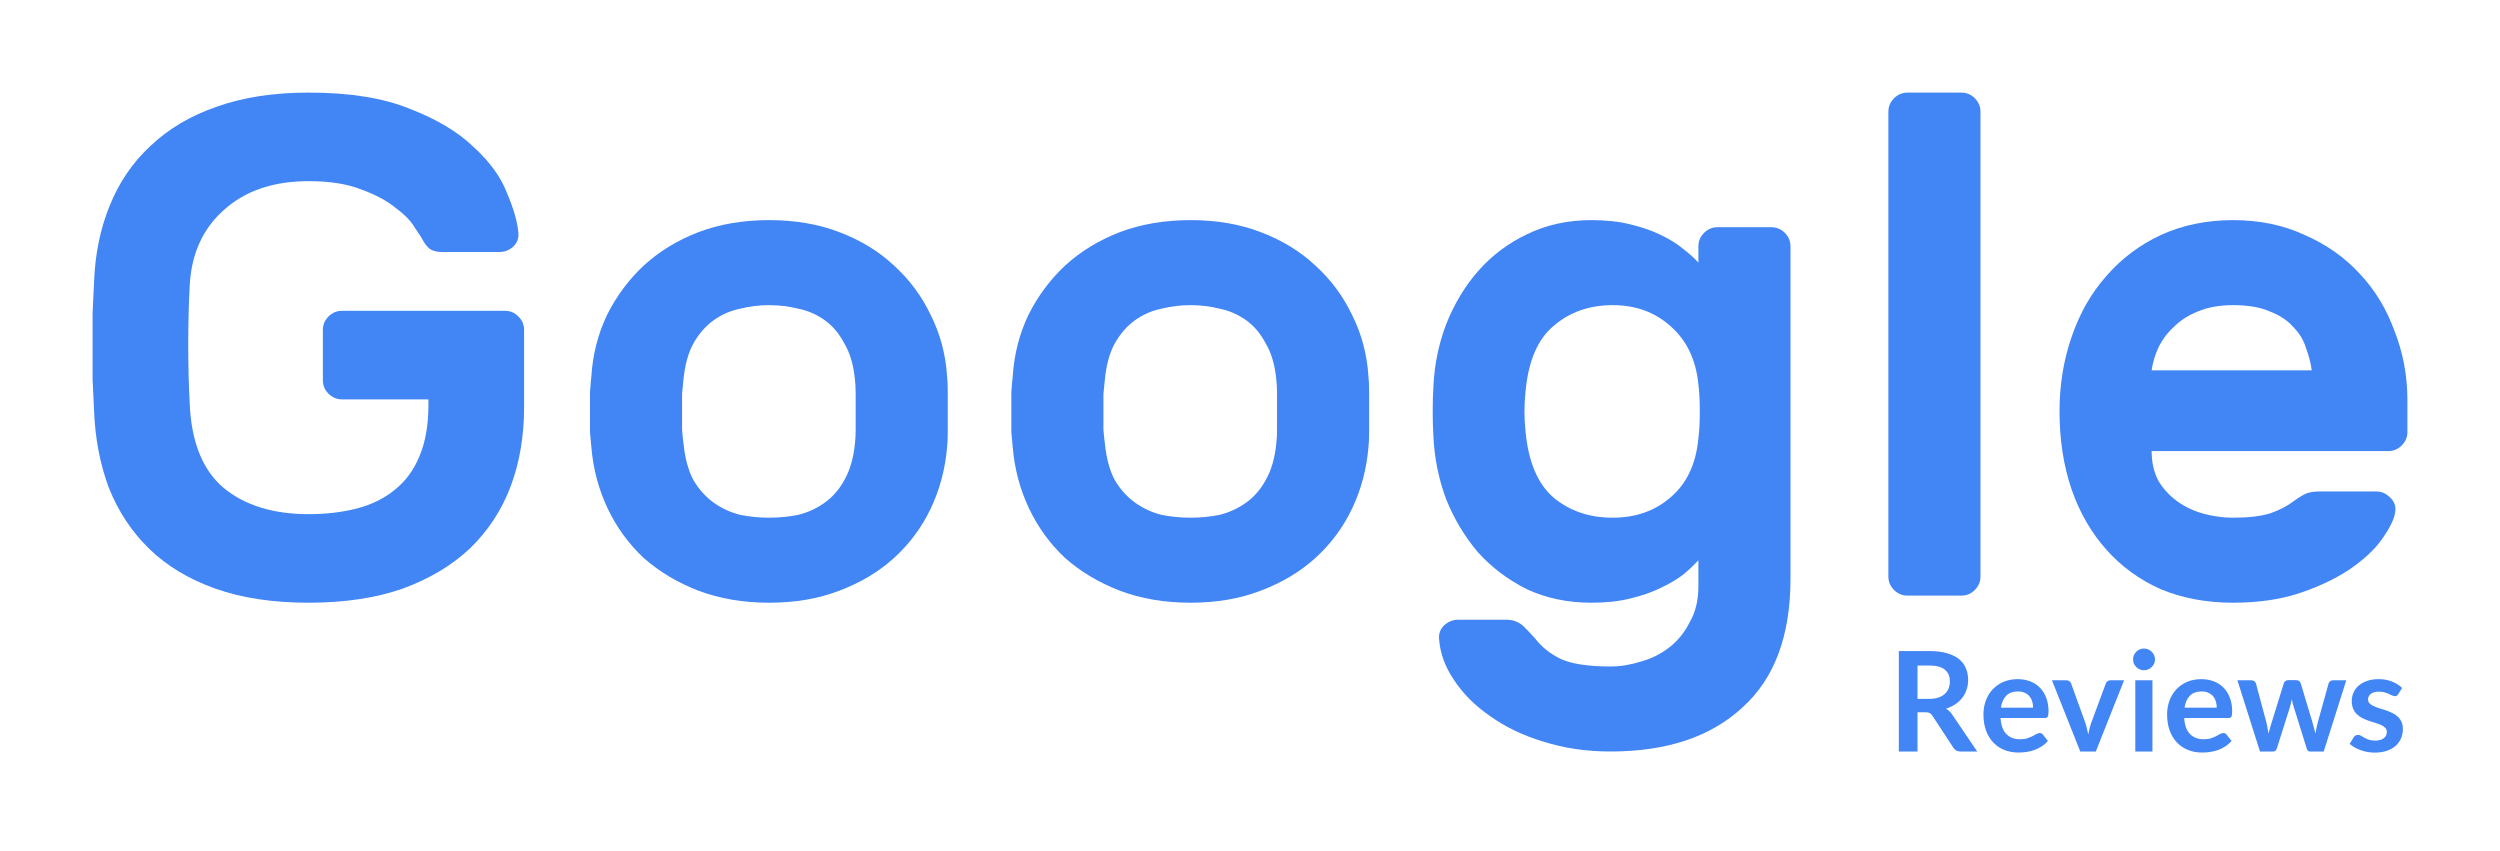
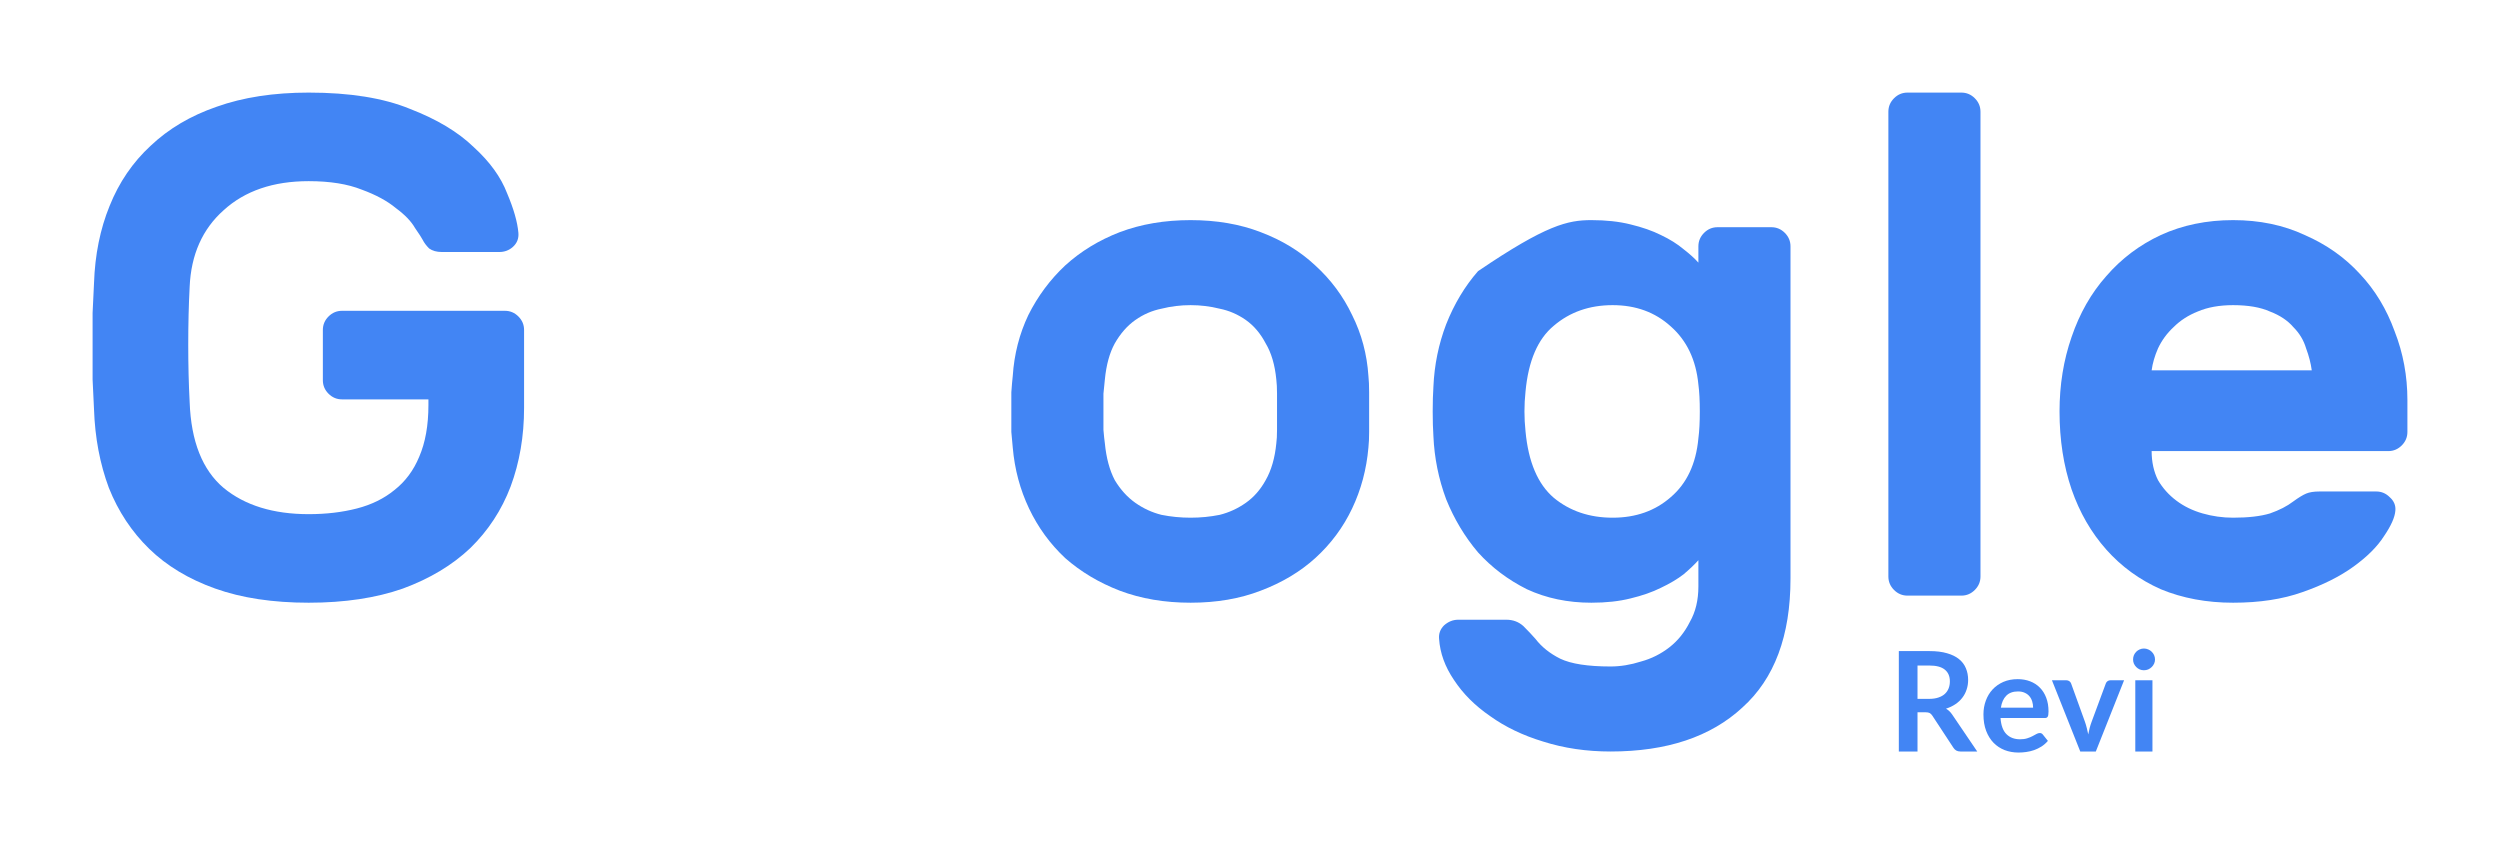
<svg xmlns="http://www.w3.org/2000/svg" width="432" height="147" viewBox="0 0 432 147" fill="none">
  <g filter="url(#filter0_d_103_5)">
    <path d="M16.245 40.934C16.408 36.036 17.306 31.588 18.938 27.589C20.571 23.508 22.938 20.039 26.039 17.182C29.141 14.244 32.936 11.999 37.425 10.449C41.996 8.816 47.301 8 53.341 8C60.442 8 66.278 8.939 70.849 10.816C75.501 12.611 79.174 14.815 81.867 17.427C84.642 19.957 86.56 22.61 87.621 25.385C88.764 28.078 89.417 30.364 89.58 32.241C89.662 33.221 89.335 34.037 88.601 34.69C87.948 35.261 87.172 35.547 86.275 35.547H76.358C75.46 35.547 74.725 35.343 74.154 34.934C73.664 34.445 73.297 33.955 73.052 33.465C72.889 33.139 72.44 32.445 71.706 31.384C71.053 30.241 69.951 29.099 68.4 27.956C66.931 26.732 64.972 25.671 62.523 24.773C60.075 23.793 57.014 23.304 53.341 23.304C47.22 23.304 42.322 24.977 38.65 28.323C34.977 31.588 33.018 35.996 32.773 41.546C32.61 44.647 32.528 47.994 32.528 51.585C32.528 55.095 32.61 58.4 32.773 61.502C33.018 68.276 34.977 73.214 38.65 76.316C42.322 79.336 47.22 80.846 53.341 80.846C56.361 80.846 59.136 80.519 61.666 79.866C64.197 79.213 66.359 78.152 68.155 76.683C70.032 75.214 71.461 73.296 72.44 70.929C73.501 68.48 74.032 65.501 74.032 61.992V61.012H59.095C58.197 61.012 57.422 60.686 56.769 60.033C56.116 59.38 55.79 58.604 55.79 57.706V49.014C55.79 48.116 56.116 47.341 56.769 46.688C57.422 46.035 58.197 45.708 59.095 45.708H87.254C88.152 45.708 88.927 46.035 89.58 46.688C90.233 47.341 90.56 48.116 90.56 49.014V62.481C90.56 67.378 89.784 71.908 88.234 76.071C86.683 80.152 84.357 83.702 81.255 86.722C78.153 89.661 74.277 91.987 69.624 93.701C64.972 95.333 59.544 96.149 53.341 96.149C47.138 96.149 41.751 95.333 37.18 93.701C32.61 92.068 28.814 89.783 25.794 86.845C22.774 83.906 20.448 80.397 18.816 76.316C17.265 72.153 16.408 67.623 16.245 62.726C16.163 61.175 16.082 59.461 16 57.584C16 55.707 16 53.789 16 51.83C16 49.871 16 47.953 16 46.076C16.082 44.198 16.163 42.484 16.245 40.934Z" fill="#4285F4" />
-     <path d="M132.921 30.037C137.41 30.037 141.451 30.731 145.042 32.119C148.715 33.506 151.857 35.424 154.469 37.873C157.162 40.322 159.285 43.178 160.835 46.443C162.468 49.708 163.406 53.217 163.651 56.972C163.733 57.706 163.774 58.645 163.774 59.788C163.774 60.931 163.774 62.073 163.774 63.216C163.774 64.359 163.774 65.501 163.774 66.644C163.774 67.705 163.733 68.603 163.651 69.337C163.325 73.092 162.386 76.602 160.835 79.866C159.285 83.131 157.162 85.988 154.469 88.436C151.857 90.803 148.715 92.681 145.042 94.068C141.451 95.456 137.41 96.149 132.921 96.149C128.432 96.149 124.351 95.456 120.678 94.068C117.087 92.681 113.945 90.803 111.251 88.436C108.639 85.988 106.558 83.131 105.007 79.866C103.457 76.602 102.518 73.092 102.191 69.337C102.11 68.603 102.028 67.705 101.947 66.644C101.947 65.501 101.947 64.359 101.947 63.216C101.947 62.073 101.947 60.931 101.947 59.788C102.028 58.645 102.11 57.706 102.191 56.972C102.436 53.217 103.334 49.708 104.885 46.443C106.517 43.178 108.639 40.322 111.251 37.873C113.945 35.424 117.087 33.506 120.678 32.119C124.351 30.731 128.432 30.037 132.921 30.037ZM147.735 57.584C147.491 55.054 146.878 52.972 145.899 51.34C145.001 49.626 143.858 48.279 142.471 47.3C141.083 46.321 139.573 45.668 137.941 45.341C136.309 44.933 134.635 44.729 132.921 44.729C131.207 44.729 129.534 44.933 127.902 45.341C126.269 45.668 124.759 46.321 123.372 47.3C121.984 48.279 120.801 49.626 119.821 51.34C118.924 52.972 118.352 55.054 118.107 57.584C118.026 58.237 117.944 59.053 117.863 60.033C117.863 61.012 117.863 62.032 117.863 63.093C117.863 64.154 117.863 65.216 117.863 66.277C117.944 67.256 118.026 68.031 118.107 68.603C118.352 71.133 118.924 73.255 119.821 74.969C120.801 76.602 121.984 77.907 123.372 78.887C124.759 79.866 126.269 80.56 127.902 80.968C129.534 81.295 131.207 81.458 132.921 81.458C134.635 81.458 136.309 81.295 137.941 80.968C139.573 80.56 141.083 79.866 142.471 78.887C143.858 77.907 145.001 76.602 145.899 74.969C146.878 73.255 147.491 71.133 147.735 68.603C147.817 68.031 147.858 67.256 147.858 66.277C147.858 65.216 147.858 64.154 147.858 63.093C147.858 62.032 147.858 61.012 147.858 60.033C147.858 59.053 147.817 58.237 147.735 57.584Z" fill="#4285F4" />
    <path d="M205.734 30.037C210.223 30.037 214.263 30.731 217.854 32.119C221.527 33.506 224.669 35.424 227.281 37.873C229.975 40.322 232.097 43.178 233.648 46.443C235.28 49.708 236.219 53.217 236.463 56.972C236.545 57.706 236.586 58.645 236.586 59.788C236.586 60.931 236.586 62.073 236.586 63.216C236.586 64.359 236.586 65.501 236.586 66.644C236.586 67.705 236.545 68.603 236.463 69.337C236.137 73.092 235.198 76.602 233.648 79.866C232.097 83.131 229.975 85.988 227.281 88.436C224.669 90.803 221.527 92.681 217.854 94.068C214.263 95.456 210.223 96.149 205.734 96.149C201.245 96.149 197.164 95.456 193.491 94.068C189.899 92.681 186.757 90.803 184.064 88.436C181.452 85.988 179.37 83.131 177.82 79.866C176.269 76.602 175.33 73.092 175.004 69.337C174.922 68.603 174.84 67.705 174.759 66.644C174.759 65.501 174.759 64.359 174.759 63.216C174.759 62.073 174.759 60.931 174.759 59.788C174.84 58.645 174.922 57.706 175.004 56.972C175.249 53.217 176.146 49.708 177.697 46.443C179.33 43.178 181.452 40.322 184.064 37.873C186.757 35.424 189.899 33.506 193.491 32.119C197.164 30.731 201.245 30.037 205.734 30.037ZM220.548 57.584C220.303 55.054 219.691 52.972 218.711 51.34C217.813 49.626 216.671 48.279 215.283 47.3C213.896 46.321 212.386 45.668 210.753 45.341C209.121 44.933 207.448 44.729 205.734 44.729C204.02 44.729 202.346 44.933 200.714 45.341C199.082 45.668 197.572 46.321 196.184 47.3C194.797 48.279 193.613 49.626 192.634 51.34C191.736 52.972 191.164 55.054 190.92 57.584C190.838 58.237 190.756 59.053 190.675 60.033C190.675 61.012 190.675 62.032 190.675 63.093C190.675 64.154 190.675 65.216 190.675 66.277C190.756 67.256 190.838 68.031 190.92 68.603C191.164 71.133 191.736 73.255 192.634 74.969C193.613 76.602 194.797 77.907 196.184 78.887C197.572 79.866 199.082 80.56 200.714 80.968C202.346 81.295 204.02 81.458 205.734 81.458C207.448 81.458 209.121 81.295 210.753 80.968C212.386 80.56 213.896 79.866 215.283 78.887C216.671 77.907 217.813 76.602 218.711 74.969C219.691 73.255 220.303 71.133 220.548 68.603C220.629 68.031 220.67 67.256 220.67 66.277C220.67 65.216 220.67 64.154 220.67 63.093C220.67 62.032 220.67 61.012 220.67 60.033C220.67 59.053 220.629 58.237 220.548 57.584Z" fill="#4285F4" />
-     <path d="M278.301 107.168C280.015 107.168 281.77 106.882 283.565 106.311C285.361 105.821 286.993 105.005 288.463 103.863C289.932 102.72 291.115 101.251 292.013 99.455C292.993 97.741 293.482 95.701 293.482 93.334V88.804C292.829 89.538 291.972 90.354 290.911 91.252C289.85 92.068 288.544 92.844 286.993 93.578C285.524 94.313 283.77 94.925 281.729 95.415C279.77 95.905 277.526 96.149 274.995 96.149C270.914 96.149 267.201 95.374 263.854 93.823C260.589 92.191 257.774 90.069 255.407 87.457C253.121 84.763 251.285 81.703 249.897 78.275C248.591 74.765 247.857 71.133 247.694 67.378C247.612 66.154 247.571 64.726 247.571 63.093C247.571 61.461 247.612 60.033 247.694 58.808C247.857 55.054 248.591 51.463 249.897 48.035C251.285 44.525 253.121 41.464 255.407 38.852C257.774 36.159 260.589 34.037 263.854 32.486C267.201 30.854 270.914 30.037 274.995 30.037C277.526 30.037 279.77 30.282 281.729 30.772C283.77 31.262 285.524 31.874 286.993 32.608C288.544 33.343 289.85 34.159 290.911 35.057C291.972 35.873 292.829 36.649 293.482 37.383V34.567C293.482 33.669 293.809 32.894 294.462 32.241C295.115 31.588 295.89 31.262 296.788 31.262H306.093C306.99 31.262 307.766 31.588 308.419 32.241C309.072 32.894 309.398 33.669 309.398 34.567V91.987C309.398 101.863 306.623 109.29 301.073 114.269C295.604 119.329 288.014 121.86 278.301 121.86C274.138 121.86 270.261 121.288 266.67 120.146C263.16 119.085 260.1 117.615 257.488 115.738C254.876 113.943 252.795 111.861 251.244 109.494C249.693 107.209 248.836 104.842 248.673 102.393C248.591 101.496 248.877 100.72 249.53 100.067C250.265 99.414 251.081 99.088 251.979 99.088H260.304C261.446 99.088 262.426 99.455 263.242 100.19C264.058 101.006 264.752 101.74 265.323 102.393C266.384 103.781 267.813 104.924 269.608 105.821C271.486 106.719 274.383 107.168 278.301 107.168ZM263.609 59.665C263.365 61.951 263.365 64.236 263.609 66.521C264.099 71.827 265.732 75.663 268.507 78.03C271.282 80.315 274.669 81.458 278.668 81.458C282.668 81.458 286.014 80.274 288.708 77.907C291.483 75.54 293.074 72.153 293.482 67.746C293.646 66.521 293.727 64.971 293.727 63.093C293.727 61.216 293.646 59.665 293.482 58.441C293.074 54.197 291.483 50.85 288.708 48.402C286.014 45.953 282.668 44.729 278.668 44.729C274.669 44.729 271.282 45.912 268.507 48.279C265.732 50.565 264.099 54.36 263.609 59.665Z" fill="#4285F4" />
+     <path d="M278.301 107.168C280.015 107.168 281.77 106.882 283.565 106.311C285.361 105.821 286.993 105.005 288.463 103.863C289.932 102.72 291.115 101.251 292.013 99.455C292.993 97.741 293.482 95.701 293.482 93.334V88.804C292.829 89.538 291.972 90.354 290.911 91.252C289.85 92.068 288.544 92.844 286.993 93.578C285.524 94.313 283.77 94.925 281.729 95.415C279.77 95.905 277.526 96.149 274.995 96.149C270.914 96.149 267.201 95.374 263.854 93.823C260.589 92.191 257.774 90.069 255.407 87.457C253.121 84.763 251.285 81.703 249.897 78.275C248.591 74.765 247.857 71.133 247.694 67.378C247.612 66.154 247.571 64.726 247.571 63.093C247.571 61.461 247.612 60.033 247.694 58.808C247.857 55.054 248.591 51.463 249.897 48.035C251.285 44.525 253.121 41.464 255.407 38.852C267.201 30.854 270.914 30.037 274.995 30.037C277.526 30.037 279.77 30.282 281.729 30.772C283.77 31.262 285.524 31.874 286.993 32.608C288.544 33.343 289.85 34.159 290.911 35.057C291.972 35.873 292.829 36.649 293.482 37.383V34.567C293.482 33.669 293.809 32.894 294.462 32.241C295.115 31.588 295.89 31.262 296.788 31.262H306.093C306.99 31.262 307.766 31.588 308.419 32.241C309.072 32.894 309.398 33.669 309.398 34.567V91.987C309.398 101.863 306.623 109.29 301.073 114.269C295.604 119.329 288.014 121.86 278.301 121.86C274.138 121.86 270.261 121.288 266.67 120.146C263.16 119.085 260.1 117.615 257.488 115.738C254.876 113.943 252.795 111.861 251.244 109.494C249.693 107.209 248.836 104.842 248.673 102.393C248.591 101.496 248.877 100.72 249.53 100.067C250.265 99.414 251.081 99.088 251.979 99.088H260.304C261.446 99.088 262.426 99.455 263.242 100.19C264.058 101.006 264.752 101.74 265.323 102.393C266.384 103.781 267.813 104.924 269.608 105.821C271.486 106.719 274.383 107.168 278.301 107.168ZM263.609 59.665C263.365 61.951 263.365 64.236 263.609 66.521C264.099 71.827 265.732 75.663 268.507 78.03C271.282 80.315 274.669 81.458 278.668 81.458C282.668 81.458 286.014 80.274 288.708 77.907C291.483 75.54 293.074 72.153 293.482 67.746C293.646 66.521 293.727 64.971 293.727 63.093C293.727 61.216 293.646 59.665 293.482 58.441C293.074 54.197 291.483 50.85 288.708 48.402C286.014 45.953 282.668 44.729 278.668 44.729C274.669 44.729 271.282 45.912 268.507 48.279C265.732 50.565 264.099 54.36 263.609 59.665Z" fill="#4285F4" />
    <path d="M342.227 91.62C342.227 92.517 341.9 93.293 341.247 93.946C340.594 94.599 339.819 94.925 338.921 94.925H329.616C328.718 94.925 327.943 94.599 327.29 93.946C326.637 93.293 326.311 92.517 326.311 91.62V11.306C326.311 10.408 326.637 9.632 327.29 8.979C327.943 8.326 328.718 8 329.616 8H338.921C339.819 8 340.594 8.326 341.247 8.979C341.9 9.632 342.227 10.408 342.227 11.306V91.62Z" fill="#4285F4" />
    <path d="M355.887 63.093C355.887 58.523 356.581 54.238 357.968 50.238C359.356 46.157 361.356 42.648 363.967 39.709C366.579 36.689 369.722 34.322 373.394 32.608C377.149 30.894 381.312 30.037 385.882 30.037C390.453 30.037 394.575 30.894 398.248 32.608C402.002 34.241 405.185 36.485 407.797 39.342C410.409 42.117 412.409 45.423 413.796 49.259C415.265 53.013 416 56.972 416 61.135V66.644C416 67.542 415.674 68.317 415.021 68.97C414.368 69.623 413.592 69.95 412.694 69.95H371.803C371.803 71.827 372.17 73.5 372.905 74.969C373.721 76.357 374.782 77.54 376.088 78.519C377.394 79.499 378.904 80.234 380.618 80.723C382.332 81.213 384.087 81.458 385.882 81.458C388.494 81.458 390.616 81.213 392.249 80.723C393.881 80.152 395.228 79.458 396.289 78.642C397.187 77.989 397.921 77.54 398.493 77.295C399.064 77.05 399.839 76.928 400.819 76.928H410.613C411.511 76.928 412.286 77.254 412.939 77.907C413.674 78.56 414 79.336 413.919 80.234C413.837 81.376 413.184 82.845 411.96 84.641C410.817 86.437 409.062 88.192 406.695 89.906C404.328 91.62 401.39 93.089 397.88 94.313C394.452 95.537 390.453 96.149 385.882 96.149C381.312 96.149 377.149 95.374 373.394 93.823C369.722 92.191 366.579 89.906 363.967 86.967C361.356 84.029 359.356 80.56 357.968 76.561C356.581 72.48 355.887 67.991 355.887 63.093ZM385.882 44.729C383.515 44.729 381.475 45.096 379.761 45.831C378.128 46.484 376.741 47.382 375.598 48.524C374.456 49.585 373.558 50.81 372.905 52.197C372.333 53.503 371.966 54.768 371.803 55.992H399.472C399.309 54.768 398.982 53.503 398.493 52.197C398.084 50.81 397.35 49.585 396.289 48.524C395.309 47.382 393.963 46.484 392.249 45.831C390.616 45.096 388.494 44.729 385.882 44.729Z" fill="#4285F4" />
    <path d="M331.346 115.08V121.86H328.118V104.508H333.41C334.594 104.508 335.606 104.632 336.446 104.88C337.294 105.12 337.986 105.46 338.522 105.9C339.066 106.34 339.462 106.868 339.71 107.484C339.966 108.092 340.094 108.764 340.094 109.5C340.094 110.084 340.006 110.636 339.83 111.156C339.662 111.676 339.414 112.148 339.086 112.572C338.766 112.996 338.366 113.368 337.886 113.688C337.414 114.008 336.874 114.264 336.266 114.456C336.674 114.688 337.026 115.02 337.322 115.452L341.666 121.86H338.762C338.482 121.86 338.242 121.804 338.042 121.692C337.85 121.58 337.686 121.42 337.55 121.212L333.902 115.656C333.766 115.448 333.614 115.3 333.446 115.212C333.286 115.124 333.046 115.08 332.726 115.08H331.346ZM331.346 112.764H333.362C333.97 112.764 334.498 112.688 334.946 112.536C335.402 112.384 335.774 112.176 336.062 111.912C336.358 111.64 336.578 111.32 336.722 110.952C336.866 110.584 336.938 110.18 336.938 109.74C336.938 108.86 336.646 108.184 336.062 107.712C335.486 107.24 334.602 107.004 333.41 107.004H331.346V112.764Z" fill="#4285F4" />
    <path d="M348.656 109.356C349.432 109.356 350.144 109.48 350.792 109.728C351.448 109.976 352.012 110.34 352.484 110.82C352.956 111.292 353.324 111.876 353.588 112.572C353.852 113.26 353.984 114.048 353.984 114.936C353.984 115.16 353.972 115.348 353.948 115.5C353.932 115.644 353.896 115.76 353.84 115.848C353.792 115.928 353.724 115.988 353.636 116.028C353.548 116.06 353.436 116.076 353.3 116.076H345.692C345.78 117.34 346.12 118.268 346.712 118.86C347.304 119.452 348.088 119.748 349.064 119.748C349.544 119.748 349.956 119.692 350.3 119.58C350.652 119.468 350.956 119.344 351.212 119.208C351.476 119.072 351.704 118.948 351.896 118.836C352.096 118.724 352.288 118.668 352.472 118.668C352.592 118.668 352.696 118.692 352.784 118.74C352.872 118.788 352.948 118.856 353.012 118.944L353.876 120.024C353.548 120.408 353.18 120.732 352.772 120.996C352.364 121.252 351.936 121.46 351.488 121.62C351.048 121.772 350.596 121.88 350.132 121.944C349.676 122.008 349.232 122.04 348.8 122.04C347.944 122.04 347.148 121.9 346.412 121.62C345.676 121.332 345.036 120.912 344.492 120.36C343.948 119.8 343.52 119.112 343.208 118.296C342.896 117.472 342.74 116.52 342.74 115.44C342.74 114.6 342.876 113.812 343.148 113.076C343.42 112.332 343.808 111.688 344.312 111.144C344.824 110.592 345.444 110.156 346.172 109.836C346.908 109.516 347.736 109.356 348.656 109.356ZM348.716 111.48C347.852 111.48 347.176 111.724 346.688 112.212C346.2 112.7 345.888 113.392 345.752 114.288H351.32C351.32 113.904 351.268 113.544 351.164 113.208C351.06 112.864 350.9 112.564 350.684 112.308C350.468 112.052 350.196 111.852 349.868 111.708C349.54 111.556 349.156 111.48 348.716 111.48Z" fill="#4285F4" />
    <path d="M362.158 121.86H359.47L354.574 109.548H357.034C357.25 109.548 357.43 109.6 357.574 109.704C357.726 109.808 357.83 109.94 357.886 110.1L360.262 116.676C360.398 117.06 360.51 117.436 360.598 117.804C360.694 118.172 360.778 118.54 360.85 118.908C360.922 118.54 361.002 118.172 361.09 117.804C361.186 117.436 361.306 117.06 361.45 116.676L363.886 110.1C363.942 109.94 364.042 109.808 364.186 109.704C364.33 109.6 364.502 109.548 364.702 109.548H367.042L362.158 121.86Z" fill="#4285F4" />
    <path d="M371.943 109.548V121.86H368.979V109.548H371.943ZM372.387 105.96C372.387 106.216 372.335 106.456 372.231 106.68C372.127 106.904 371.987 107.1 371.811 107.268C371.643 107.436 371.443 107.572 371.211 107.676C370.979 107.772 370.731 107.82 370.467 107.82C370.211 107.82 369.967 107.772 369.735 107.676C369.511 107.572 369.315 107.436 369.147 107.268C368.979 107.1 368.843 106.904 368.739 106.68C368.643 106.456 368.595 106.216 368.595 105.96C368.595 105.696 368.643 105.448 368.739 105.216C368.843 104.984 368.979 104.784 369.147 104.616C369.315 104.448 369.511 104.316 369.735 104.22C369.967 104.116 370.211 104.064 370.467 104.064C370.731 104.064 370.979 104.116 371.211 104.22C371.443 104.316 371.643 104.448 371.811 104.616C371.987 104.784 372.127 104.984 372.231 105.216C372.335 105.448 372.387 105.696 372.387 105.96Z" fill="#4285F4" />
-     <path d="M380.391 109.356C381.167 109.356 381.879 109.48 382.527 109.728C383.183 109.976 383.747 110.34 384.219 110.82C384.691 111.292 385.059 111.876 385.323 112.572C385.587 113.26 385.719 114.048 385.719 114.936C385.719 115.16 385.707 115.348 385.683 115.5C385.667 115.644 385.631 115.76 385.575 115.848C385.527 115.928 385.459 115.988 385.371 116.028C385.283 116.06 385.171 116.076 385.035 116.076H377.427C377.515 117.34 377.855 118.268 378.447 118.86C379.039 119.452 379.823 119.748 380.799 119.748C381.279 119.748 381.691 119.692 382.035 119.58C382.387 119.468 382.691 119.344 382.947 119.208C383.211 119.072 383.439 118.948 383.631 118.836C383.831 118.724 384.023 118.668 384.207 118.668C384.327 118.668 384.431 118.692 384.519 118.74C384.607 118.788 384.683 118.856 384.747 118.944L385.611 120.024C385.283 120.408 384.915 120.732 384.507 120.996C384.099 121.252 383.671 121.46 383.223 121.62C382.783 121.772 382.331 121.88 381.867 121.944C381.411 122.008 380.967 122.04 380.535 122.04C379.679 122.04 378.883 121.9 378.147 121.62C377.411 121.332 376.771 120.912 376.227 120.36C375.683 119.8 375.255 119.112 374.943 118.296C374.631 117.472 374.475 116.52 374.475 115.44C374.475 114.6 374.611 113.812 374.883 113.076C375.155 112.332 375.543 111.688 376.047 111.144C376.559 110.592 377.179 110.156 377.907 109.836C378.643 109.516 379.471 109.356 380.391 109.356ZM380.451 111.48C379.587 111.48 378.911 111.724 378.423 112.212C377.935 112.7 377.623 113.392 377.487 114.288H383.055C383.055 113.904 383.003 113.544 382.899 113.208C382.795 112.864 382.635 112.564 382.419 112.308C382.203 112.052 381.931 111.852 381.603 111.708C381.275 111.556 380.891 111.48 380.451 111.48Z" fill="#4285F4" />
-     <path d="M386.623 109.548H388.975C389.199 109.548 389.387 109.6 389.539 109.704C389.691 109.808 389.787 109.94 389.827 110.1L391.591 116.676C391.687 117.036 391.763 117.388 391.819 117.732C391.883 118.076 391.943 118.42 391.999 118.764C392.087 118.42 392.179 118.076 392.275 117.732C392.379 117.388 392.487 117.036 392.599 116.676L394.639 110.076C394.687 109.916 394.783 109.784 394.927 109.68C395.071 109.576 395.239 109.524 395.431 109.524H396.739C396.955 109.524 397.135 109.576 397.279 109.68C397.423 109.784 397.519 109.916 397.567 110.076L399.583 116.796C399.687 117.14 399.779 117.476 399.859 117.804C399.947 118.124 400.031 118.448 400.111 118.776C400.167 118.432 400.227 118.088 400.291 117.744C400.363 117.4 400.451 117.044 400.555 116.676L402.379 110.1C402.419 109.94 402.515 109.808 402.667 109.704C402.819 109.6 402.995 109.548 403.195 109.548H405.439L401.539 121.86H399.151C398.895 121.86 398.711 121.684 398.599 121.332L396.379 114.216C396.307 113.984 396.239 113.752 396.175 113.52C396.119 113.28 396.071 113.044 396.031 112.812C395.983 113.052 395.931 113.292 395.875 113.532C395.819 113.764 395.755 114 395.683 114.24L393.439 121.332C393.327 121.684 393.111 121.86 392.791 121.86H390.523L386.623 109.548Z" fill="#4285F4" />
-     <path d="M414.415 111.948C414.335 112.076 414.251 112.168 414.163 112.224C414.075 112.272 413.963 112.296 413.827 112.296C413.683 112.296 413.527 112.256 413.359 112.176C413.199 112.096 413.011 112.008 412.795 111.912C412.579 111.808 412.331 111.716 412.051 111.636C411.779 111.556 411.455 111.516 411.079 111.516C410.495 111.516 410.035 111.64 409.699 111.888C409.363 112.136 409.195 112.46 409.195 112.86C409.195 113.124 409.279 113.348 409.447 113.532C409.623 113.708 409.851 113.864 410.131 114C410.419 114.136 410.743 114.26 411.103 114.372C411.463 114.476 411.831 114.592 412.207 114.72C412.583 114.848 412.951 114.996 413.311 115.164C413.671 115.324 413.991 115.532 414.271 115.788C414.559 116.036 414.787 116.336 414.955 116.688C415.131 117.04 415.219 117.464 415.219 117.96C415.219 118.552 415.111 119.1 414.895 119.604C414.679 120.1 414.363 120.532 413.947 120.9C413.531 121.26 413.015 121.544 412.399 121.752C411.791 121.952 411.091 122.052 410.299 122.052C409.875 122.052 409.459 122.012 409.051 121.932C408.651 121.86 408.263 121.756 407.887 121.62C407.519 121.484 407.175 121.324 406.855 121.14C406.543 120.956 406.267 120.756 406.027 120.54L406.711 119.412C406.799 119.276 406.903 119.172 407.023 119.1C407.143 119.028 407.295 118.992 407.479 118.992C407.663 118.992 407.835 119.044 407.995 119.148C408.163 119.252 408.355 119.364 408.571 119.484C408.787 119.604 409.039 119.716 409.327 119.82C409.623 119.924 409.995 119.976 410.443 119.976C410.795 119.976 411.095 119.936 411.343 119.856C411.599 119.768 411.807 119.656 411.967 119.52C412.135 119.384 412.255 119.228 412.327 119.052C412.407 118.868 412.447 118.68 412.447 118.488C412.447 118.2 412.359 117.964 412.183 117.78C412.015 117.596 411.787 117.436 411.499 117.3C411.219 117.164 410.895 117.044 410.527 116.94C410.167 116.828 409.795 116.708 409.411 116.58C409.035 116.452 408.663 116.304 408.295 116.136C407.935 115.96 407.611 115.74 407.323 115.476C407.043 115.212 406.815 114.888 406.639 114.504C406.471 114.12 406.387 113.656 406.387 113.112C406.387 112.608 406.487 112.128 406.687 111.672C406.887 111.216 407.179 110.82 407.563 110.484C407.955 110.14 408.439 109.868 409.015 109.668C409.599 109.46 410.271 109.356 411.031 109.356C411.879 109.356 412.651 109.496 413.347 109.776C414.043 110.056 414.623 110.424 415.087 110.88L414.415 111.948Z" fill="#4285F4" />
  </g>
  <defs>
    <filter id="filter0_d_103_5" x="0" y="0" width="432" height="146.052" filterUnits="userSpaceOnUse" color-interpolation-filters="sRGB">
      <feFlood flood-opacity="0" result="BackgroundImageFix" />
      <feColorMatrix in="SourceAlpha" type="matrix" values="0 0 0 0 0 0 0 0 0 0 0 0 0 0 0 0 0 0 127 0" result="hardAlpha" />
      <feOffset dy="8" />
      <feGaussianBlur stdDeviation="8" />
      <feComposite in2="hardAlpha" operator="out" />
      <feColorMatrix type="matrix" values="0 0 0 0 0 0 0 0 0 0 0 0 0 0 0 0 0 0 0.12 0" />
      <feBlend mode="normal" in2="BackgroundImageFix" result="effect1_dropShadow_103_5" />
      <feBlend mode="normal" in="SourceGraphic" in2="effect1_dropShadow_103_5" result="shape" />
    </filter>
  </defs>
</svg>